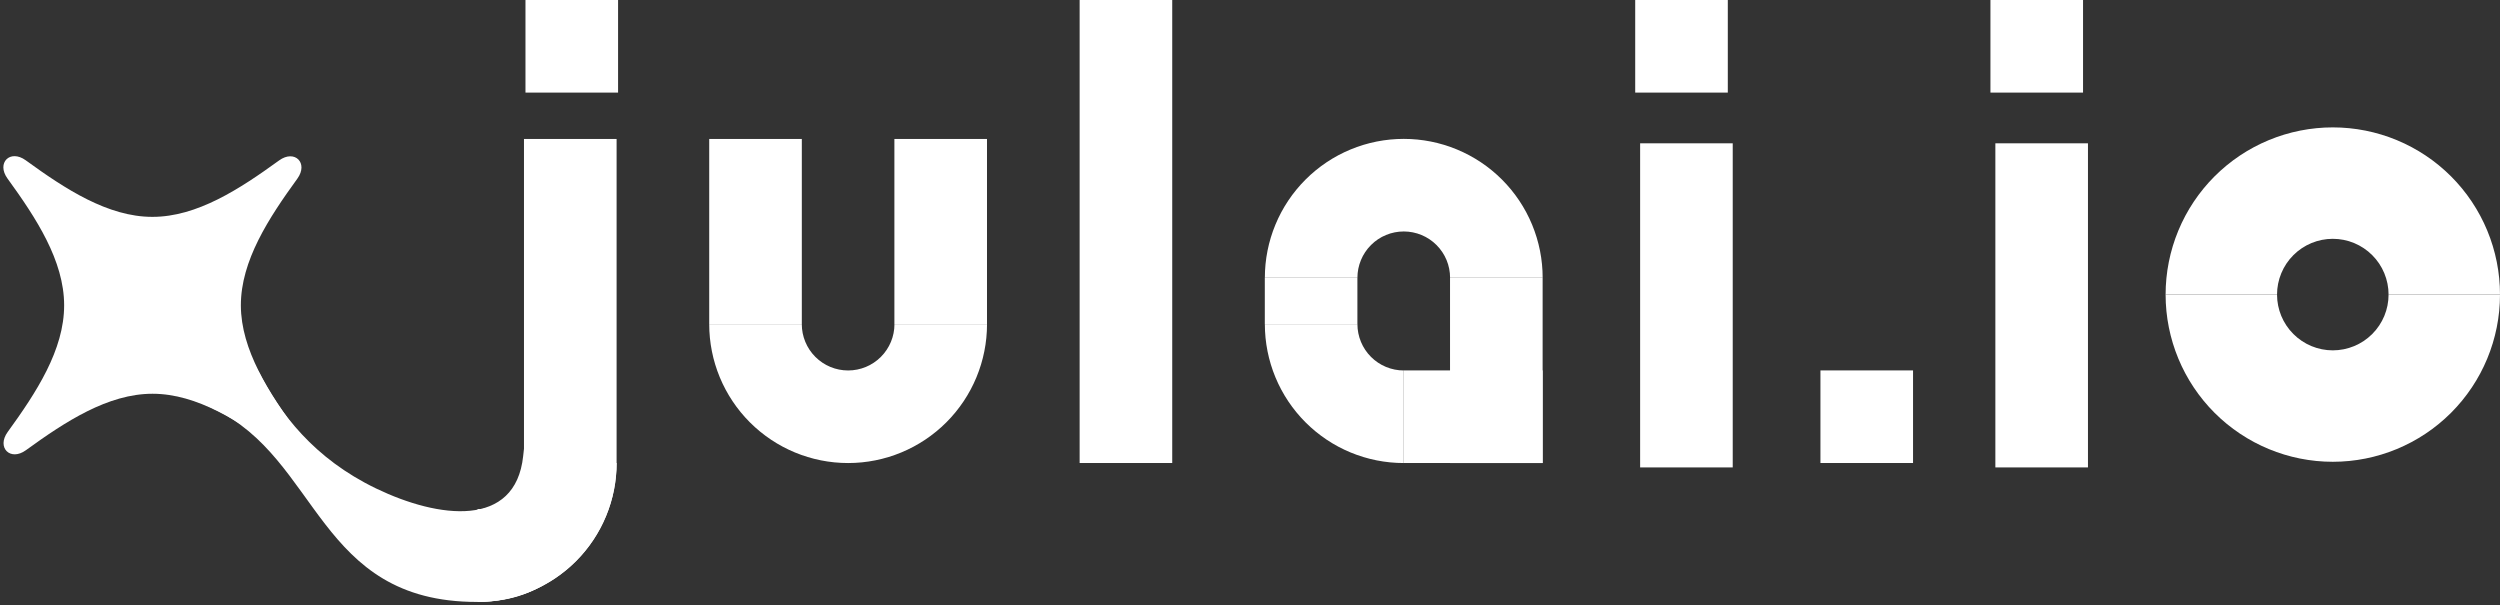
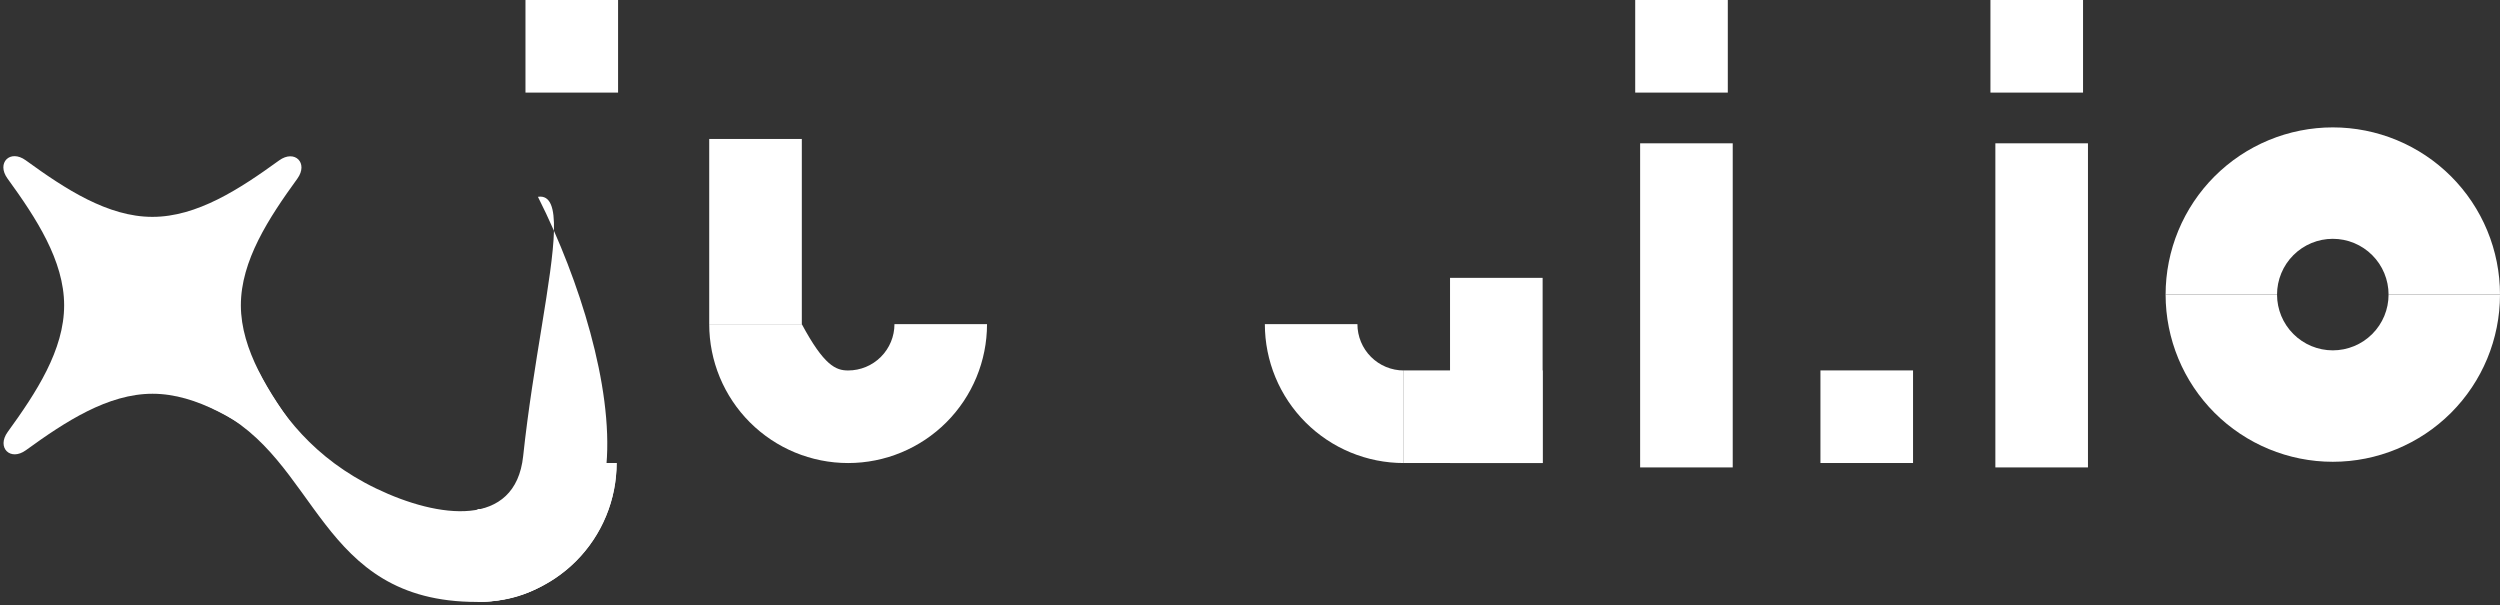
<svg xmlns="http://www.w3.org/2000/svg" width="157" height="38" viewBox="0 0 157 38" fill="none">
  <rect x="0" y="0" width="157" height="38" fill="#333333" stroke="none" />
  <path d="M38.724 29.075C38.724 30.22 38.498 31.355 38.059 32.413C37.621 33.471 36.979 34.433 36.169 35.243C35.359 36.053 34.397 36.695 33.339 37.134C32.28 37.572 31.146 37.798 30 37.798V31.984C30.383 31.984 30.761 31.909 31.114 31.763C31.467 31.616 31.788 31.402 32.058 31.132C32.328 30.862 32.542 30.541 32.688 30.188C32.835 29.835 32.91 29.457 32.91 29.075H38.724Z" fill="white" />
-   <path d="M32.906 8.727H38.722V29.08H32.906V8.727Z" fill="white" />
  <path d="M38.724 29.075C38.724 30.22 38.498 31.355 38.059 32.413C37.621 33.471 36.979 34.433 36.169 35.243C35.359 36.053 34.397 36.695 33.339 37.134C32.28 37.572 31.146 37.798 30 37.798V31.984C30.383 31.984 30.761 31.909 31.114 31.763C31.467 31.616 31.788 31.402 32.058 31.132C32.328 30.862 32.542 30.541 32.688 30.188C32.835 29.835 32.91 29.457 32.91 29.075H38.724Z" fill="white" />
-   <path d="M67.801 0H73.616V29.077H67.801V0Z" fill="white" />
  <path d="M103 9H108.815V29.354H103V9Z" fill="white" />
  <path d="M44.539 8.727H50.354V20.357H44.539V8.727Z" fill="white" />
-   <path d="M56.168 8.727H61.983V20.357H56.168V8.727Z" fill="white" />
-   <path d="M61.985 20.356C61.985 22.669 61.066 24.888 59.43 26.524C57.794 28.16 55.576 29.079 53.262 29.079C50.949 29.079 48.73 28.16 47.094 26.524C45.458 24.888 44.539 22.669 44.539 20.356L50.353 20.356C50.353 21.128 50.659 21.867 51.205 22.413C51.751 22.959 52.49 23.265 53.262 23.265C54.034 23.265 54.774 22.959 55.319 22.413C55.865 21.867 56.172 21.128 56.172 20.356H61.985Z" fill="white" />
-   <rect x="79.43" y="17.449" width="5.815" height="2.908" fill="white" />
+   <path d="M61.985 20.356C61.985 22.669 61.066 24.888 59.43 26.524C57.794 28.16 55.576 29.079 53.262 29.079C50.949 29.079 48.73 28.16 47.094 26.524C45.458 24.888 44.539 22.669 44.539 20.356L50.353 20.356C51.751 22.959 52.49 23.265 53.262 23.265C54.034 23.265 54.774 22.959 55.319 22.413C55.865 21.867 56.172 21.128 56.172 20.356H61.985Z" fill="white" />
  <rect x="91.062" y="17.449" width="5.815" height="11.631" fill="white" />
  <rect x="88.152" y="23.262" width="8.723" height="5.815" fill="white" />
-   <path d="M79.433 17.445C79.433 16.299 79.658 15.165 80.097 14.107C80.535 13.048 81.178 12.087 81.988 11.277C82.798 10.467 83.759 9.824 84.818 9.386C85.876 8.947 87.01 8.722 88.156 8.722C89.301 8.722 90.436 8.947 91.494 9.386C92.552 9.824 93.514 10.467 94.324 11.277C95.134 12.087 95.776 13.048 96.215 14.107C96.653 15.165 96.879 16.299 96.879 17.445L91.065 17.445C91.065 17.063 90.99 16.684 90.844 16.331C90.698 15.979 90.483 15.658 90.213 15.388C89.943 15.117 89.622 14.903 89.269 14.757C88.916 14.611 88.538 14.536 88.156 14.536C87.774 14.536 87.395 14.611 87.043 14.757C86.689 14.903 86.369 15.117 86.099 15.388C85.828 15.658 85.614 15.979 85.468 16.331C85.322 16.684 85.246 17.063 85.246 17.445L79.433 17.445Z" fill="white" />
  <path d="M88.156 29.079C87.01 29.079 85.876 28.853 84.818 28.415C83.759 27.977 82.798 27.334 81.988 26.524C81.178 25.714 80.535 24.752 80.097 23.694C79.658 22.636 79.433 21.501 79.433 20.356L85.246 20.356C85.246 20.738 85.322 21.116 85.468 21.469C85.614 21.822 85.828 22.143 86.099 22.413C86.369 22.683 86.689 22.898 87.043 23.044C87.395 23.19 87.774 23.265 88.156 23.265L88.156 29.079Z" fill="white" />
  <rect x="102.691" width="5.815" height="5.815" fill="white" />
  <rect x="114.324" y="23.262" width="5.815" height="5.815" fill="white" />
  <path d="M33 0H38.815V5.815H33V0Z" fill="white" />
  <path d="M13.431 25.682C6.801 22.575 14.972 20.865 16.28 23.409C17.589 25.953 19.697 28.788 23.623 30.678C27.548 32.568 32.371 33.191 32.855 28.643C33.472 22.837 34.717 17.385 34.789 14.495C34.464 13.756 34.126 13.041 33.782 12.36C34.566 12.238 34.825 13.043 34.789 14.495C37.159 19.872 38.898 26.514 37.802 30.928C36.556 35.949 33.654 37.802 29.947 37.802C19.915 37.802 20.061 28.788 13.431 25.682Z" fill="white" />
  <path d="M1.617 10.067C0.635 9.354 -0.242 10.23 0.471 11.212C2.271 13.692 4.025 16.37 4.028 19.166C4.034 21.97 2.281 24.649 0.483 27.127C-0.229 28.108 0.646 28.984 1.628 28.273C4.105 26.477 6.783 24.724 9.584 24.728C12.383 24.729 15.062 26.483 17.542 28.283C18.524 28.995 19.4 28.118 18.687 27.136C16.887 24.657 15.133 21.977 15.126 19.18C15.123 16.375 16.876 13.698 18.673 11.22C19.385 10.239 18.509 9.364 17.528 10.075C15.05 11.871 12.371 13.622 9.57 13.619C6.775 13.621 4.097 11.868 1.617 10.067Z" fill="white" />
  <path d="M157 18.5C157 21.285 155.894 23.956 153.925 25.925C151.955 27.894 149.285 29 146.5 29C143.715 29 141.045 27.894 139.075 25.925C137.106 23.956 136 21.285 136 18.5L142.998 18.5C142.998 19.429 143.367 20.32 144.024 20.976C144.68 21.633 145.571 22.002 146.5 22.002C147.429 22.002 148.32 21.633 148.976 20.976C149.633 20.32 150.002 19.429 150.002 18.5H157Z" fill="white" />
  <path d="M136 18.5C136 17.121 136.272 15.756 136.799 14.482C137.327 13.208 138.1 12.05 139.075 11.075C140.05 10.1 141.208 9.327 142.482 8.799C143.756 8.272 145.121 8 146.5 8C147.879 8 149.244 8.272 150.518 8.799C151.792 9.327 152.95 10.1 153.925 11.075C154.9 12.05 155.673 13.208 156.201 14.482C156.728 15.756 157 17.121 157 18.5L150.002 18.5C150.002 18.04 149.911 17.585 149.735 17.16C149.559 16.735 149.302 16.349 148.976 16.024C148.651 15.698 148.265 15.441 147.84 15.264C147.415 15.088 146.96 14.998 146.5 14.998C146.04 14.998 145.585 15.088 145.16 15.264C144.735 15.441 144.349 15.698 144.024 16.024C143.698 16.349 143.441 16.735 143.265 17.16C143.089 17.585 142.998 18.04 142.998 18.5L136 18.5Z" fill="white" />
  <path d="M125.309 9H131.124V29.354H125.309V9Z" fill="white" />
  <rect x="125" width="5.815" height="5.815" fill="white" />
</svg>